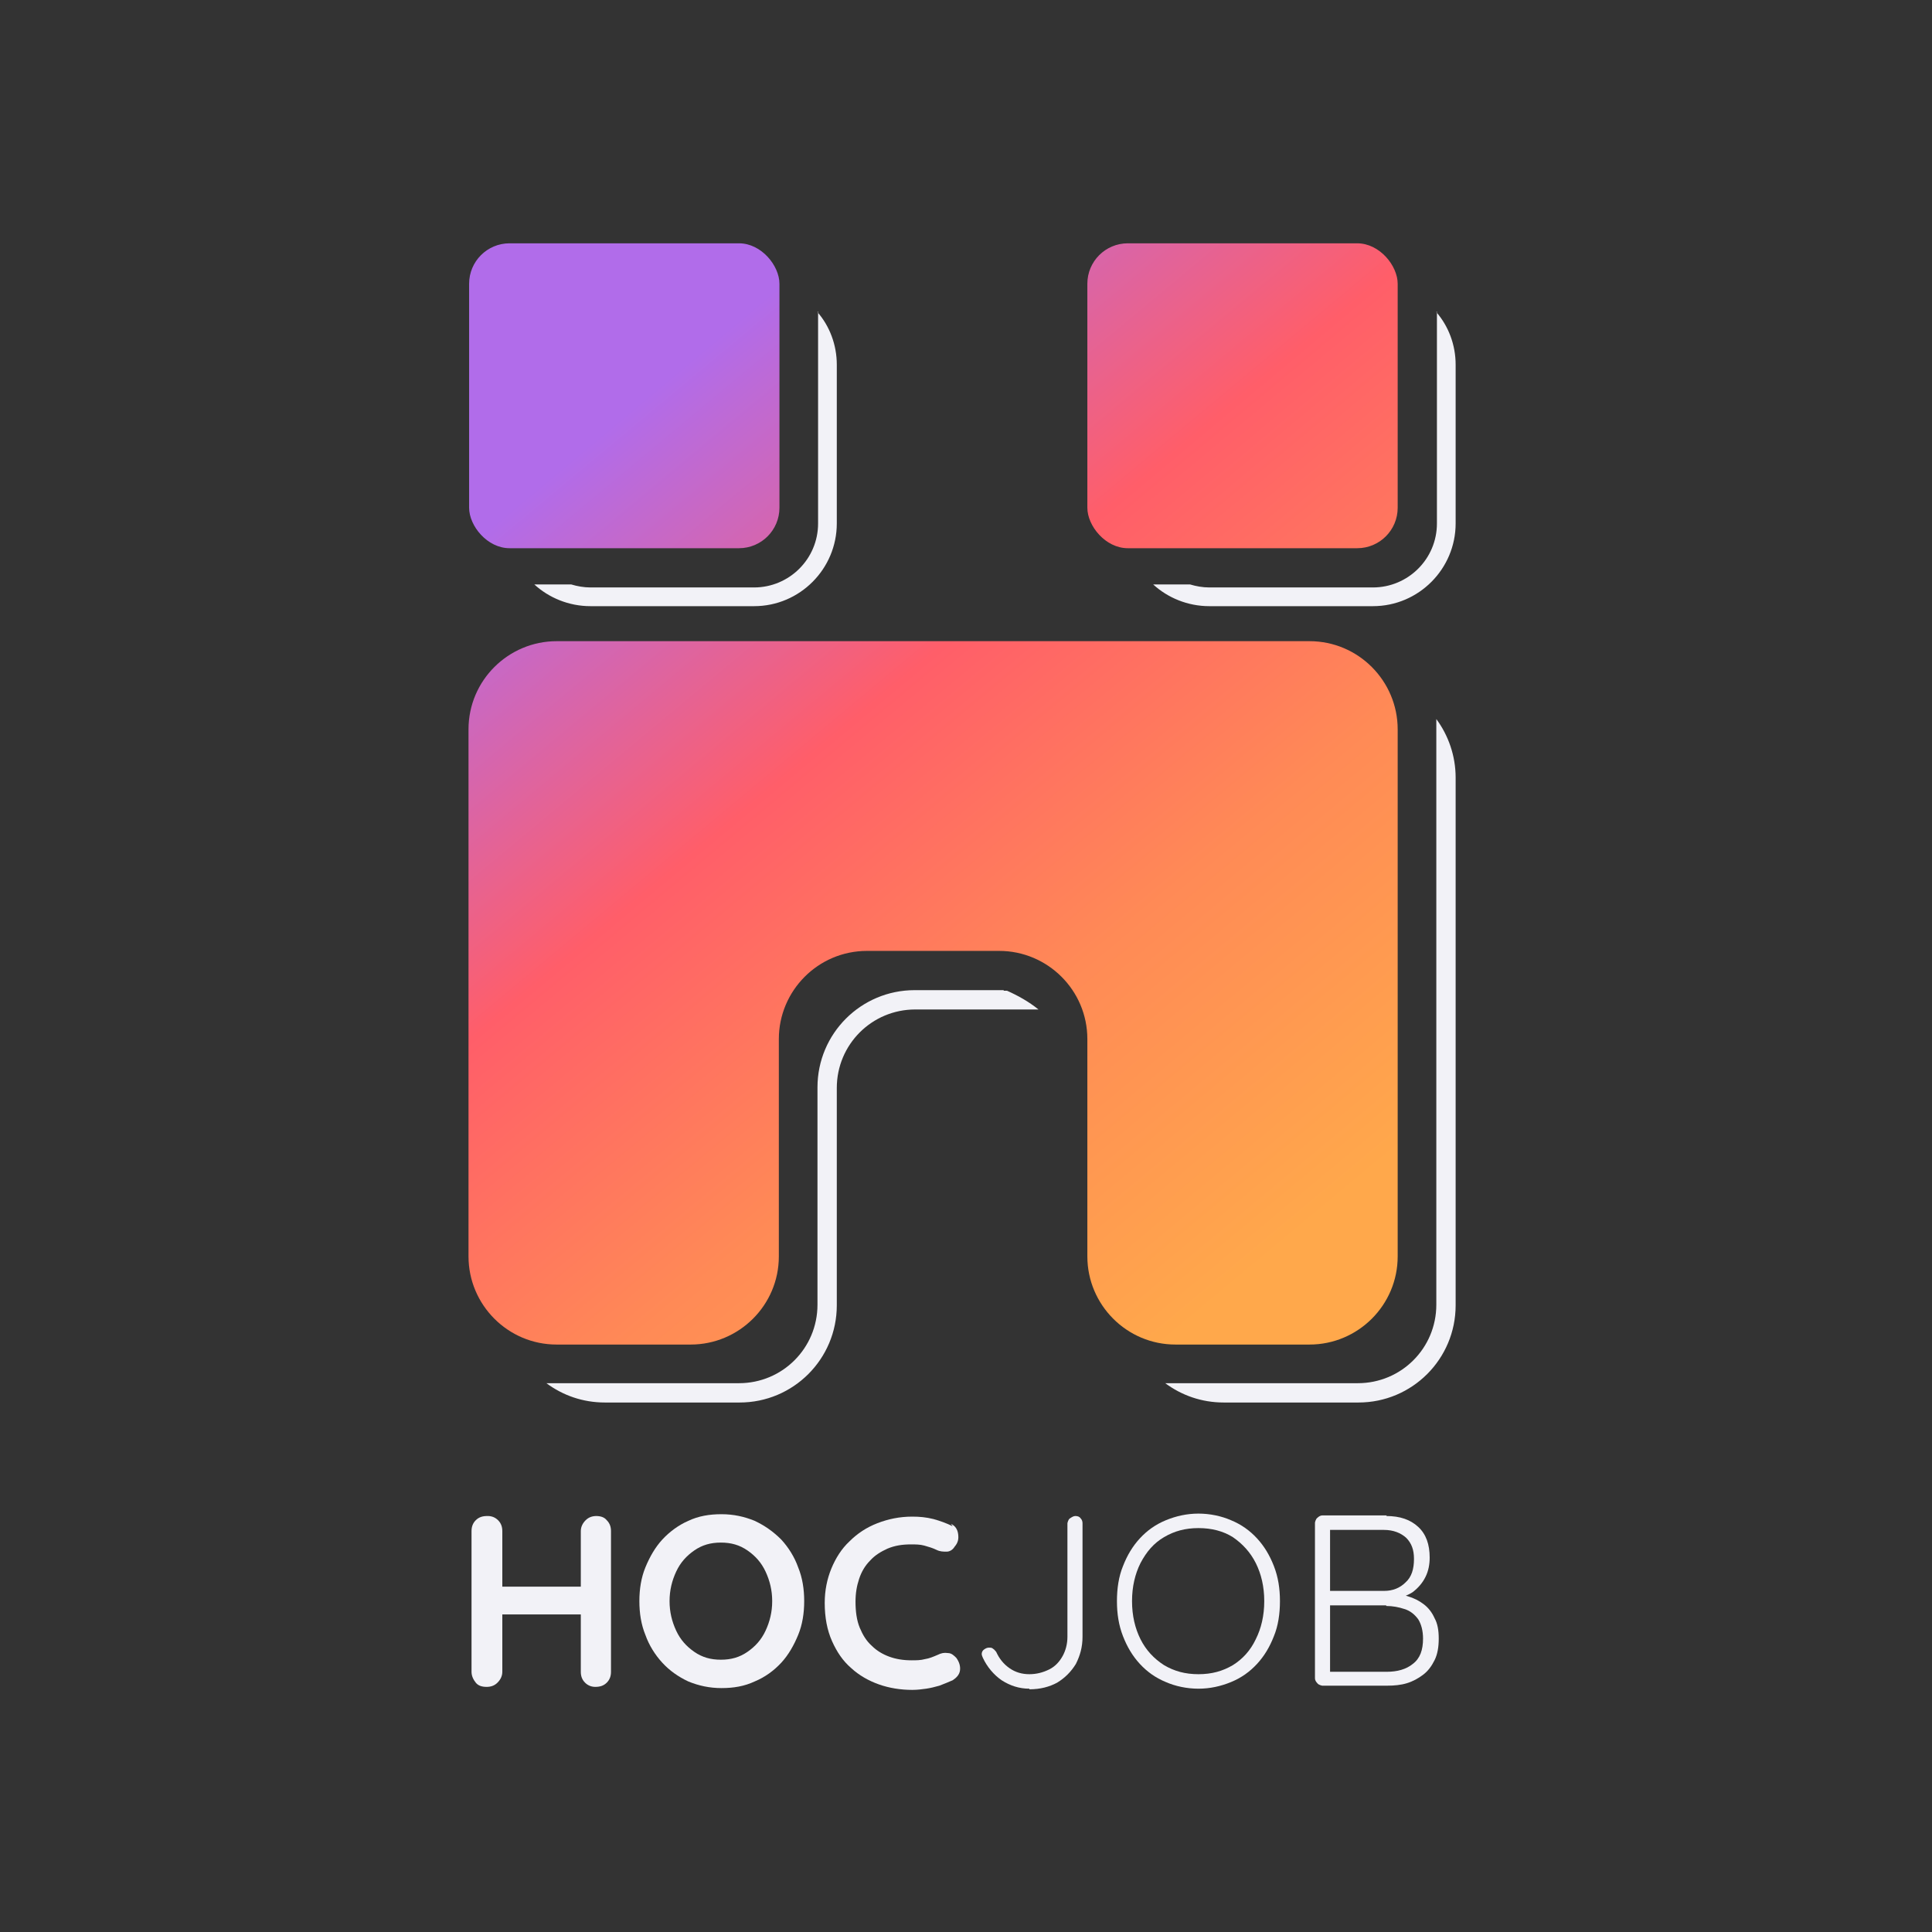
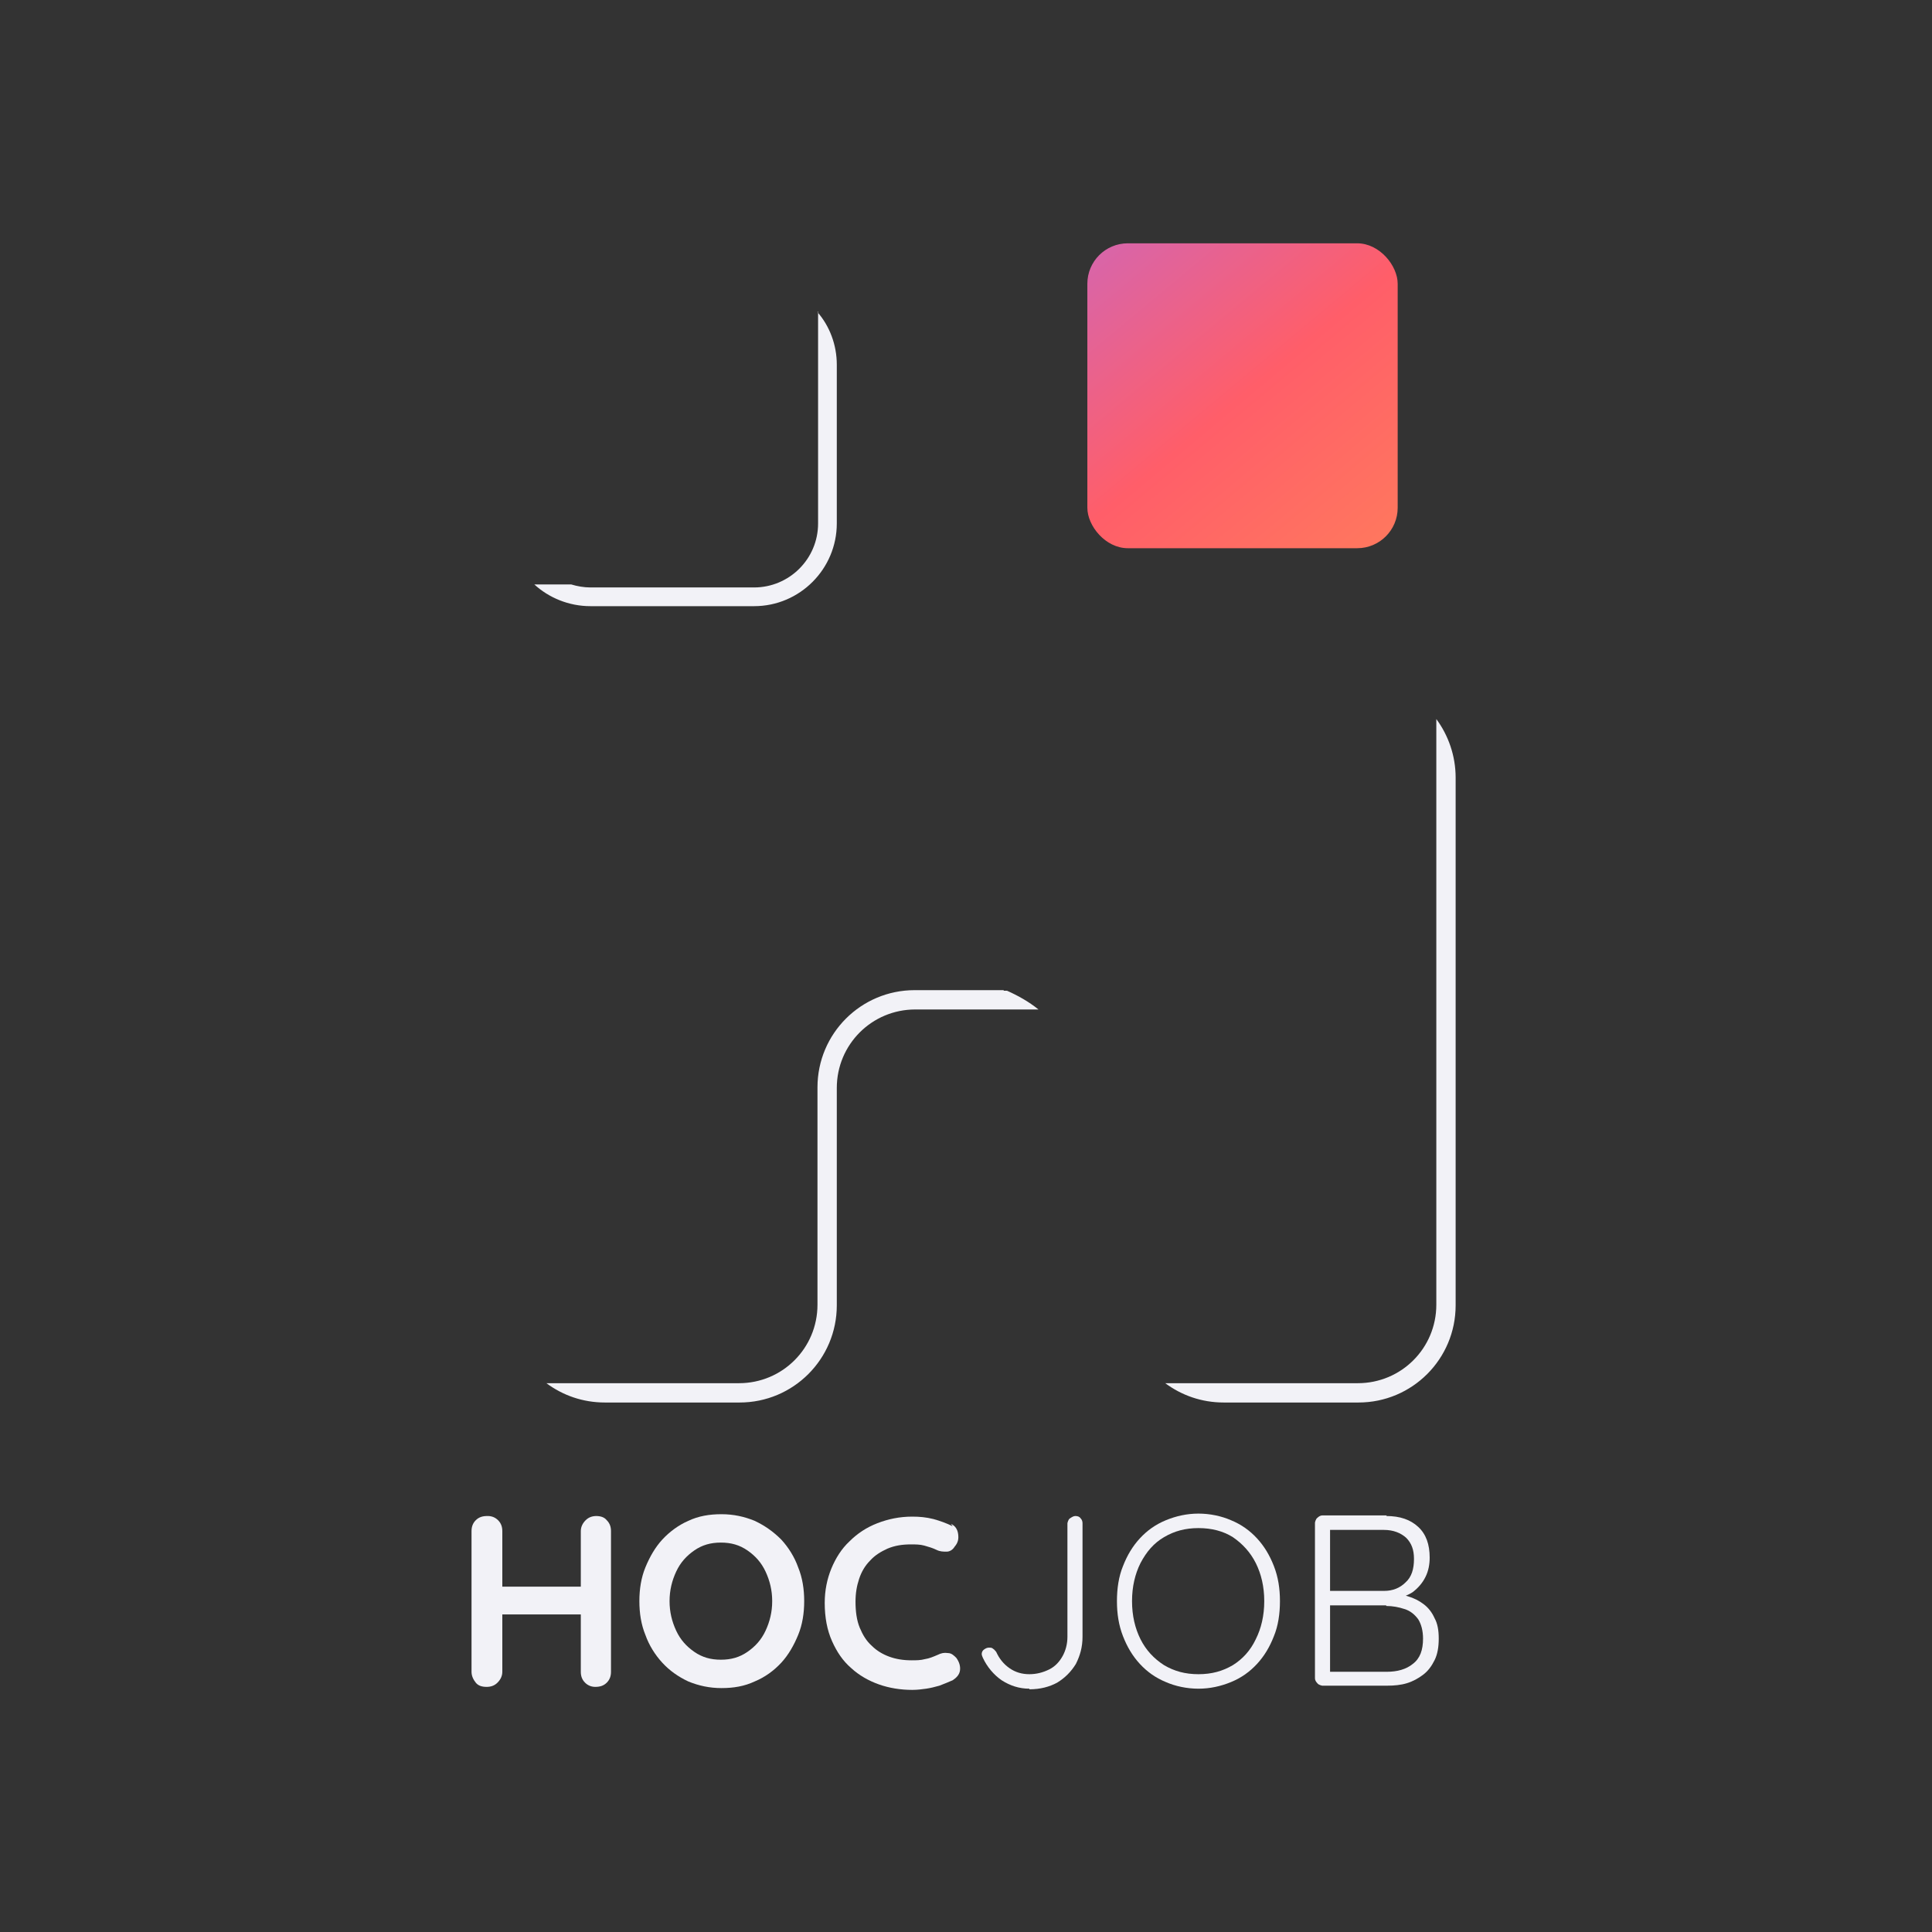
<svg xmlns="http://www.w3.org/2000/svg" xmlns:xlink="http://www.w3.org/1999/xlink" id="Calque_1" viewBox="0 0 32 32">
  <rect x="0" y="0" width="32" height="32" fill="#333333" stroke="none" />
  <defs>
    <style>
      .cls-1 {
        fill: url(#Dégradé_sans_nom_2);
      }

      .cls-2 {
        fill: #f2f2f7;
      }

      .cls-3 {
        fill: url(#Dégradé_sans_nom_2-3);
      }

      .cls-4 {
        fill: url(#Dégradé_sans_nom_2-2);
      }
    </style>
    <linearGradient id="Dégradé_sans_nom_2" data-name="Dégradé sans nom 2" x1="8.53" y1="4.39" x2="22.57" y2="21.23" gradientUnits="userSpaceOnUse">
      <stop offset=".14" stop-color="#b16cea" />
      <stop offset=".45" stop-color="#ff5e69" />
      <stop offset=".72" stop-color="#ff8a56" />
      <stop offset="1" stop-color="#ffa84b" />
    </linearGradient>
    <linearGradient id="Dégradé_sans_nom_2-2" data-name="Dégradé sans nom 2" x1="6.81" y1="6.07" x2="19.9" y2="21.77" xlink:href="#Dégradé_sans_nom_2" />
    <linearGradient id="Dégradé_sans_nom_2-3" data-name="Dégradé sans nom 2" x1="14.26" y1="-1.01" x2="28.31" y2="15.83" xlink:href="#Dégradé_sans_nom_2" />
  </defs>
  <g>
-     <path class="cls-2" d="M23.8,5.16v.82s0,.04,0,.06v2.63c0,.59-.48,1.06-1.06,1.06h-2.71c-.11,0-.22-.02-.32-.05h-.61c.24.22.57.36.93.36h2.71c.76,0,1.37-.62,1.37-1.37v-2.63c0-.33-.12-.64-.32-.87Z" />
    <path class="cls-2" d="M23.79,11.91c0,.06,0,.12,0,.18v.73s0,.03,0,.05v8.74c0,.72-.58,1.3-1.3,1.3h-2.23s-.03,0-.05,0h-.73c-.06,0-.12,0-.18,0,.27.2.6.32.97.32h2.23c.89,0,1.61-.72,1.61-1.61v-8.74c0-.36-.12-.7-.32-.97Z" />
    <path class="cls-2" d="M13.55,5.16v.82s0,.04,0,.06v2.63c0,.59-.48,1.06-1.06,1.06h-2.71c-.11,0-.22-.02-.32-.05h-.61c.24.22.57.36.93.36h2.71c.76,0,1.37-.62,1.37-1.37v-2.63c0-.33-.12-.64-.32-.87Z" />
    <path class="cls-2" d="M16.62,16.4h-1.47c-.89,0-1.61.72-1.61,1.61v3.6c0,.72-.58,1.3-1.3,1.3h-2.23s-.03,0-.05,0h-.73c-.06,0-.12,0-.18,0,.27.2.6.32.97.32h2.23c.89,0,1.61-.72,1.61-1.61v-3.6c0-.72.58-1.3,1.3-1.3h2.04c-.16-.13-.34-.23-.52-.31h-.05Z" />
    <g>
-       <rect class="cls-1" x="7.77" y="4.03" width="5.14" height="5.05" rx=".67" ry=".67" />
-       <path class="cls-4" d="M18.01,10.62h-8.79c-.8,0-1.46.65-1.46,1.46v8.73c0,.8.65,1.46,1.46,1.46h2.22c.8,0,1.46-.65,1.46-1.46v-3.6h0c0-.8.65-1.46,1.46-1.46h2.19c.8,0,1.46.65,1.46,1.46h0v3.6c0,.8.65,1.46,1.46,1.46h2.22c.8,0,1.46-.65,1.46-1.46v-8.73c0-.8-.65-1.46-1.46-1.46h-3.68Z" />
      <rect class="cls-3" x="18.01" y="4.03" width="5.14" height="5.05" rx=".67" ry=".67" />
    </g>
  </g>
  <g>
    <path class="cls-2" d="M8.08,25.11c.06,0,.12.02.17.07.05.05.07.11.07.18v2.33c0,.07-.03.13-.08.18-.05.05-.11.07-.18.07-.08,0-.14-.02-.18-.07s-.07-.11-.07-.18v-2.33c0-.07.02-.13.07-.18.05-.05.11-.07.19-.07ZM8.07,26.28h1.8v.46h-1.8v-.46ZM9.87,25.11c.08,0,.14.02.18.07.05.05.07.11.07.18v2.33c0,.07-.02.13-.07.18s-.11.07-.19.07c-.06,0-.12-.02-.17-.07-.05-.05-.07-.11-.07-.18v-2.33c0-.07.03-.13.08-.18.05-.05.11-.07.18-.07Z" />
    <path class="cls-2" d="M13.32,26.52c0,.2-.03.39-.1.56-.07.17-.16.33-.28.46-.12.13-.27.24-.44.31-.17.08-.35.11-.55.11s-.38-.04-.55-.11c-.17-.08-.31-.18-.43-.31-.12-.13-.22-.29-.28-.46-.07-.17-.1-.36-.1-.56s.03-.39.1-.56c.07-.17.16-.33.28-.46.12-.13.27-.24.43-.31.17-.08.35-.11.55-.11s.38.04.55.11c.17.08.31.18.44.31.12.13.22.29.28.46.07.17.1.36.1.56ZM12.79,26.52c0-.18-.04-.34-.11-.49-.07-.15-.17-.26-.3-.35-.13-.09-.27-.13-.44-.13s-.31.04-.44.13c-.13.09-.23.2-.3.35-.07.15-.11.31-.11.49s.04.34.11.49c.07.15.17.26.3.35.13.09.27.13.44.13s.31-.04.44-.13c.13-.09.23-.2.3-.35.07-.15.11-.31.11-.49Z" />
    <path class="cls-2" d="M15.75,25.24c.07.03.11.09.12.17.01.08,0,.14-.06.21-.03.05-.08.08-.13.08-.06,0-.11,0-.17-.03-.06-.03-.13-.05-.2-.07-.07-.02-.15-.02-.22-.02-.15,0-.27.02-.39.07-.11.05-.21.11-.29.2-.08.08-.14.18-.18.3-.04.12-.06.24-.06.38,0,.16.02.31.07.43.05.12.11.22.2.3.08.08.18.14.29.18.11.04.23.06.37.06.07,0,.15,0,.22-.02.07-.01.14-.04.21-.07.06-.03.11-.04.17-.03.06,0,.1.04.14.08.05.07.07.14.06.21-.01.07-.06.12-.12.16-.07.03-.14.06-.22.09-.07.02-.15.04-.22.05s-.15.02-.23.02c-.19,0-.38-.03-.55-.09s-.33-.15-.46-.27c-.14-.12-.24-.27-.32-.45-.08-.18-.12-.39-.12-.63,0-.21.04-.4.11-.57.07-.17.17-.33.3-.45.13-.13.28-.23.46-.3.18-.07.37-.11.58-.11.12,0,.23.01.35.04.11.03.22.07.32.12Z" />
    <path class="cls-2" d="M17.05,27.97c-.17,0-.32-.05-.46-.14-.13-.09-.24-.22-.31-.37-.01-.02-.02-.05-.02-.06,0-.03.01-.06.04-.08.03-.02.05-.03.08-.03s.05,0,.07.02c.02.01.03.03.05.05.05.11.12.2.22.27.1.07.21.1.33.1s.23-.03.33-.08.17-.13.22-.22c.05-.09.08-.2.08-.32v-1.88s.01-.06.04-.08c.03-.02.06-.04.09-.04.04,0,.07.01.09.04.02.02.03.05.03.08v1.88c0,.17-.04.31-.11.45-.08.13-.18.23-.31.31-.13.07-.28.11-.46.11Z" />
    <path class="cls-2" d="M21.2,26.52c0,.21-.03.41-.1.58-.07.18-.16.33-.28.46-.12.13-.26.23-.43.3-.17.07-.35.11-.54.11s-.38-.04-.54-.11c-.17-.07-.31-.17-.43-.3-.12-.13-.21-.28-.28-.46-.07-.18-.1-.37-.1-.58s.03-.41.1-.58c.07-.18.16-.33.28-.46s.26-.23.43-.3c.17-.07.35-.11.54-.11s.38.04.54.11c.17.07.31.17.43.3s.21.28.28.46c.07.18.1.37.1.58ZM20.94,26.52c0-.24-.05-.45-.14-.63-.09-.18-.22-.32-.38-.43-.16-.1-.35-.15-.57-.15s-.4.05-.57.15c-.17.1-.29.24-.39.43-.09.18-.14.39-.14.63s.05.45.14.63c.09.18.22.32.39.43.17.1.35.15.57.15s.4-.05.57-.15c.16-.1.29-.24.38-.43.09-.18.14-.39.14-.63Z" />
    <path class="cls-2" d="M22.96,25.11c.23,0,.4.06.53.18.13.12.19.29.19.51,0,.11-.02.22-.07.32-.05.1-.12.18-.21.25-.09.06-.21.1-.35.11l-.02-.08c.1,0,.2.01.29.04.1.03.18.07.26.13.08.06.14.14.18.23.05.09.07.2.07.34,0,.14-.02.26-.07.36-.05.1-.11.18-.19.24-.08.06-.17.11-.27.14-.1.03-.21.04-.32.04h-1.08s-.06-.01-.08-.04c-.02-.02-.04-.05-.04-.08v-2.58s.01-.06.04-.08c.02-.02.05-.04.08-.04h1.07ZM22.93,25.34h-.95l.05-.07v1.14l-.04-.06h.94c.14,0,.26-.05.35-.14.1-.09.14-.22.14-.39,0-.15-.04-.26-.13-.35-.09-.08-.21-.13-.37-.13ZM22.96,26.59h-.95l.02-.02v1.16l-.02-.04h.96c.17,0,.32-.04.43-.13.12-.09.17-.23.17-.42,0-.13-.03-.24-.08-.32-.06-.08-.13-.14-.23-.17-.09-.03-.19-.05-.3-.05Z" />
  </g>
</svg>